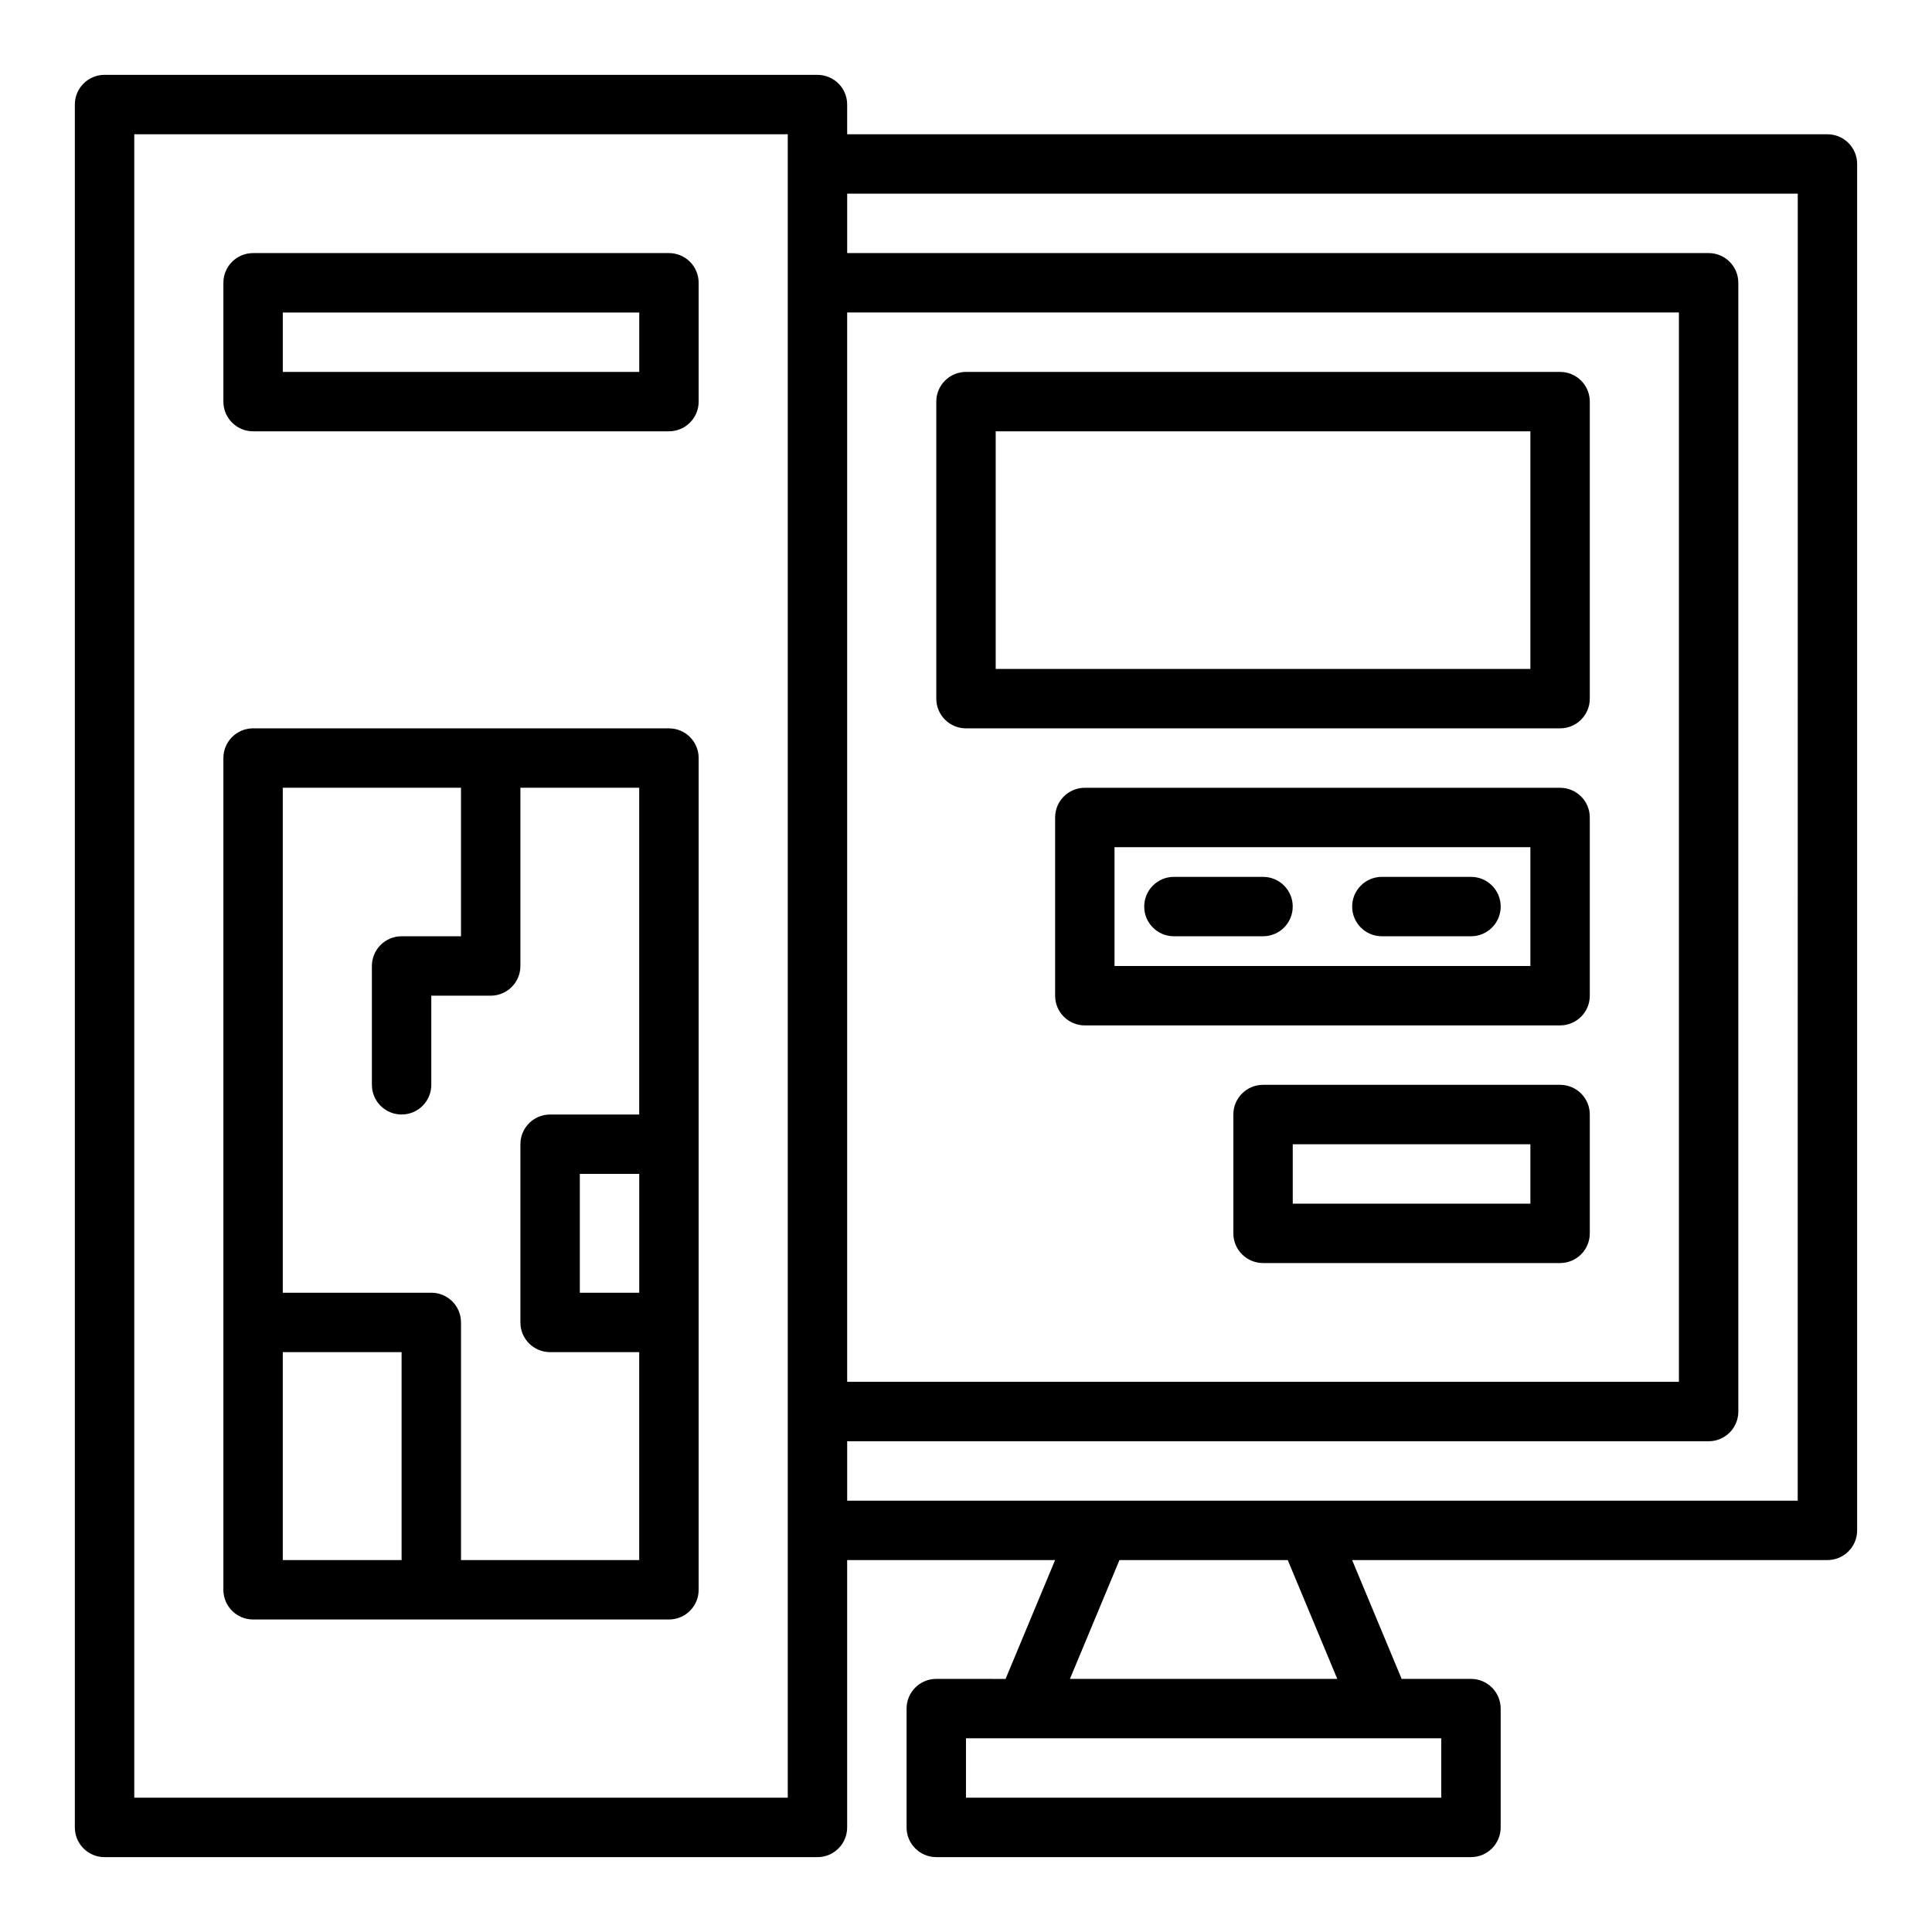
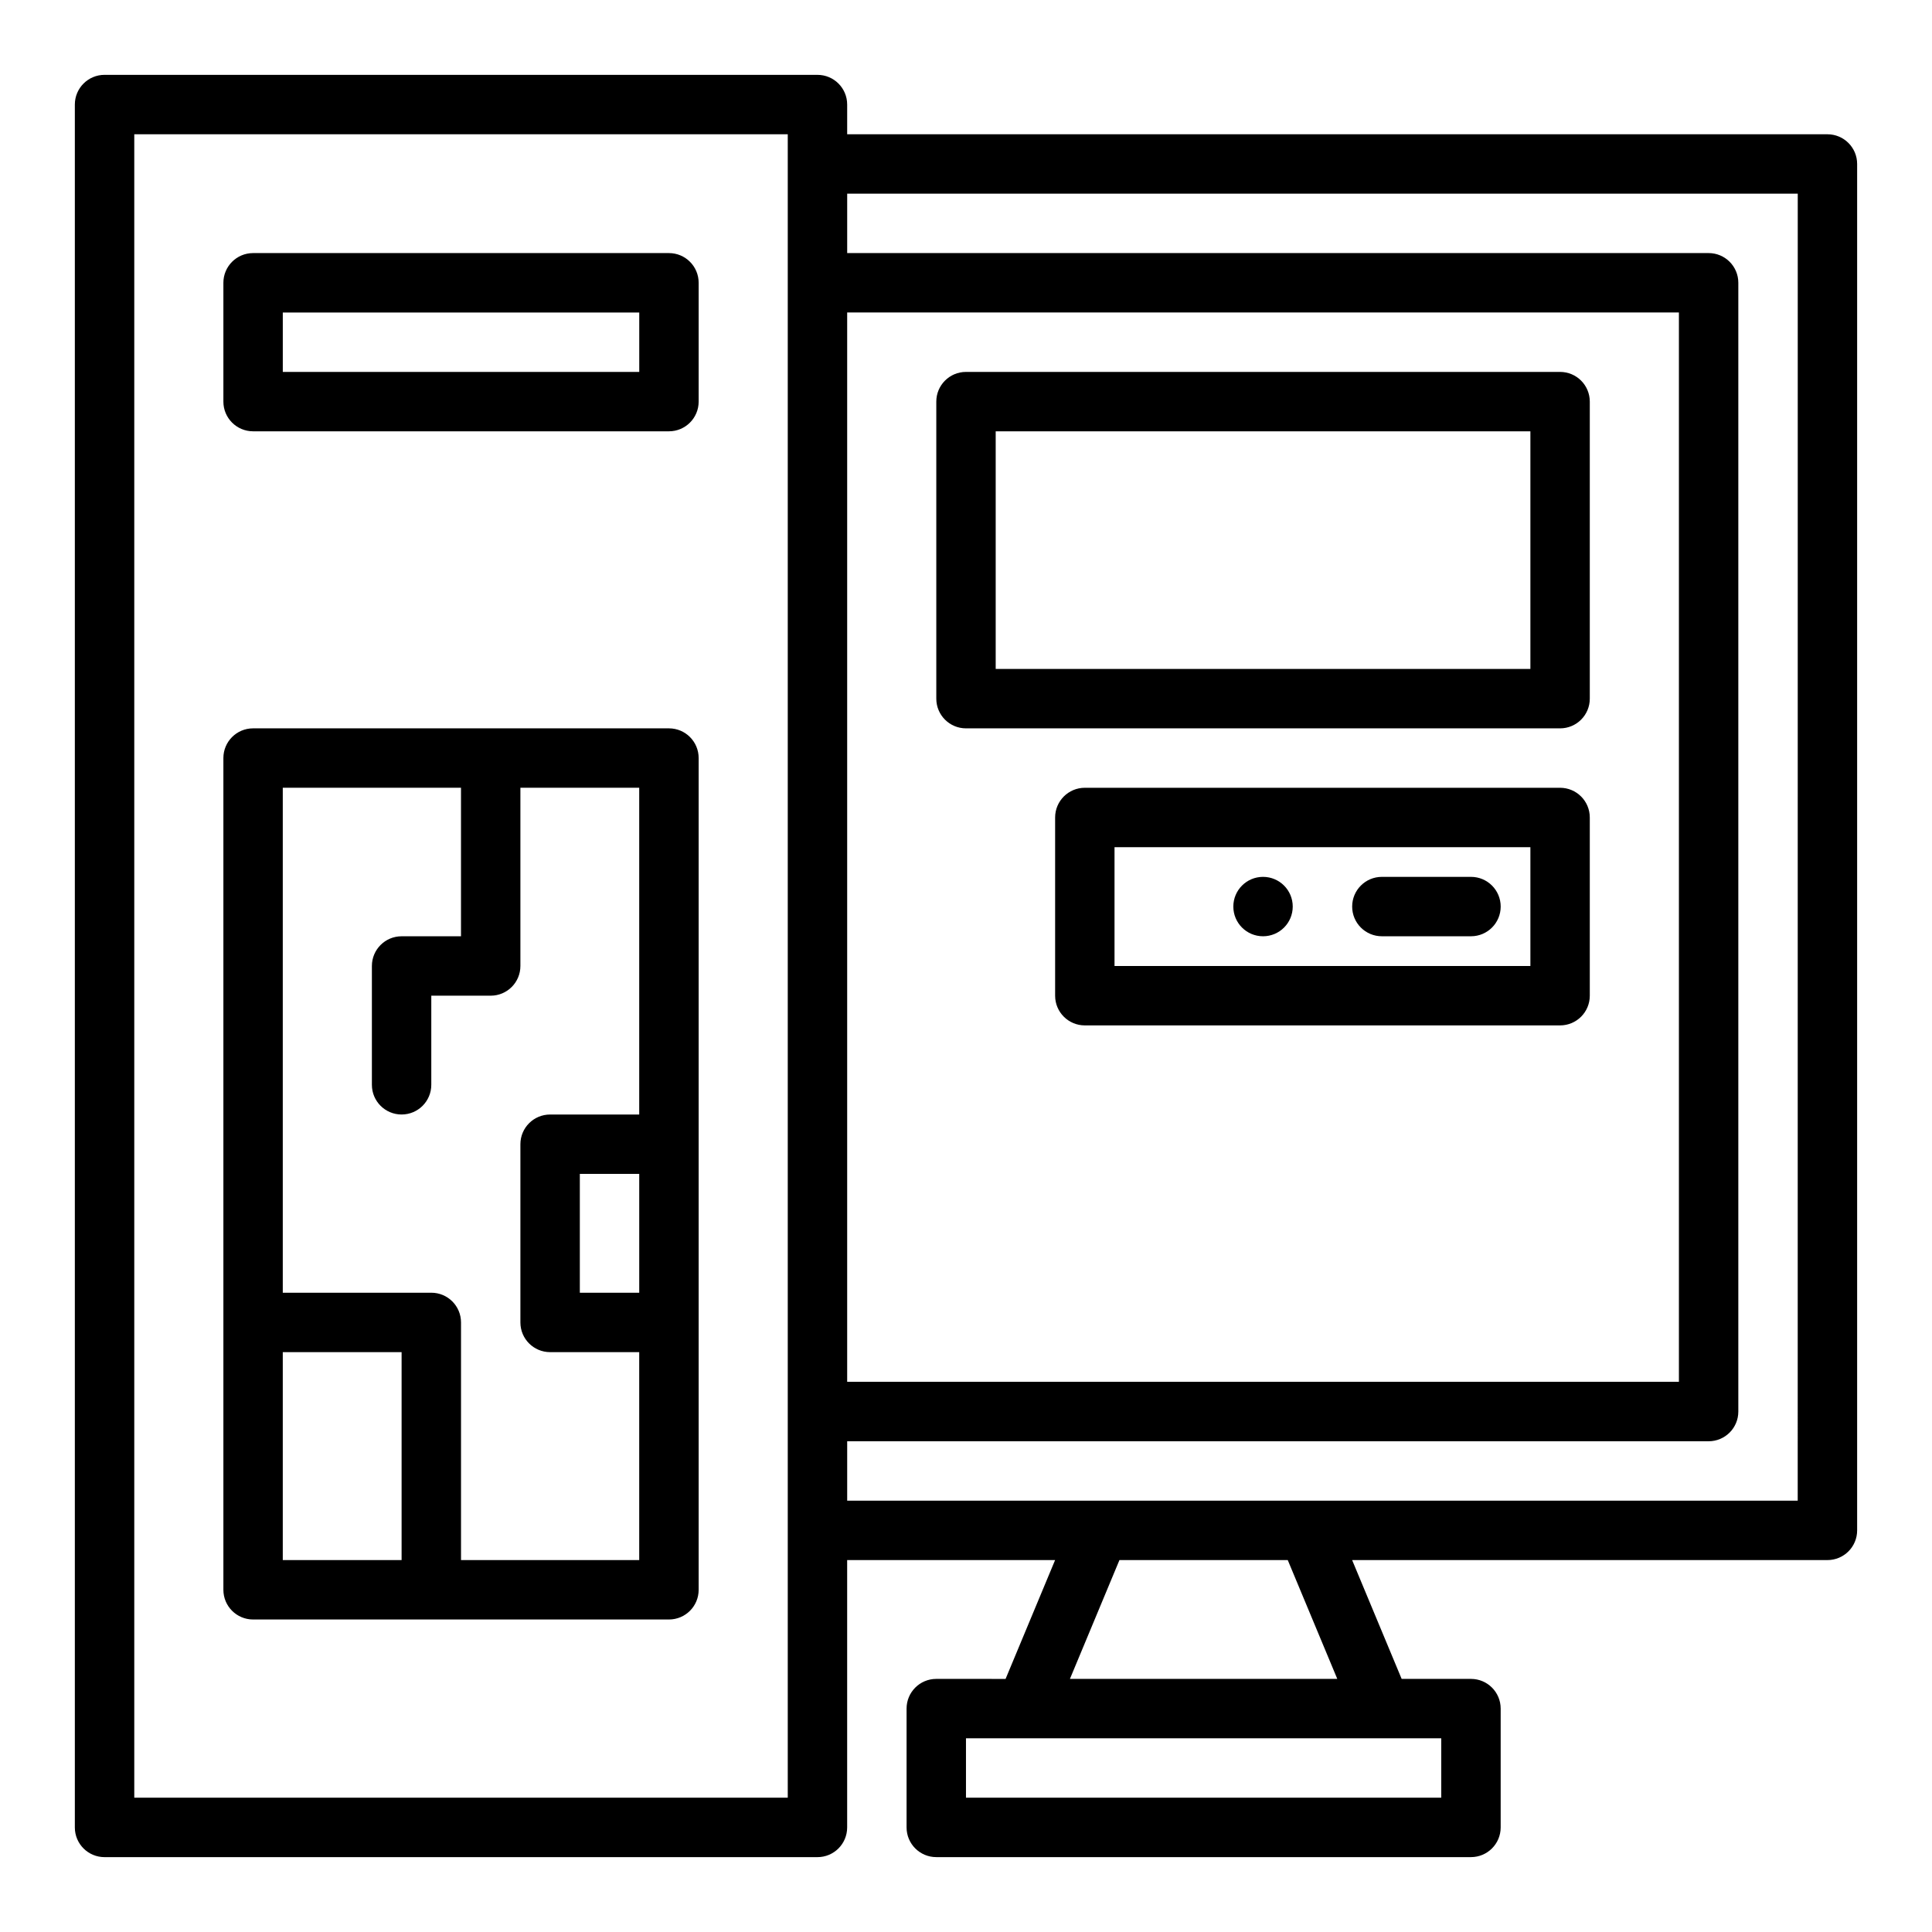
<svg xmlns="http://www.w3.org/2000/svg" fill="#000000" width="800px" height="800px" version="1.1" viewBox="144 144 512 512">
  <g>
    <path d="m628.29 179.58h-259.78v-7.871c0-4.348-3.519-7.871-7.871-7.871l-188.93-0.004c-4.352 0-7.875 3.527-7.875 7.875v456.58c0 4.348 3.519 7.871 7.871 7.871h188.93c4.352 0 7.871-3.523 7.871-7.871v-70.848h55.105l-13.121 31.488-18.367-0.004c-4.352 0-7.871 3.523-7.871 7.871v31.488c0 4.348 3.519 7.871 7.871 7.871h141.7c4.352 0 7.871-3.523 7.871-7.871v-31.488c0-4.348-3.519-7.871-7.871-7.871h-18.371l-13.121-31.488h125.96c4.352 0 7.871-3.523 7.871-7.871v-362.11c0-4.348-3.523-7.871-7.871-7.871zm-259.78 47.23h220.42v283.39h-220.42zm-15.746 393.6h-173.18v-440.83h173.18zm173.18 0h-125.95v-15.742h125.95zm-27.551-31.488h-70.848l13.121-31.488h44.602zm122.02-47.23h-251.9v-15.742h228.29c4.352 0 7.871-3.523 7.871-7.871v-299.14c0-4.348-3.519-7.871-7.871-7.871h-228.29v-15.746h251.91z" />
    <path d="m321.28 211.07h-110.21c-4.352 0-7.871 3.523-7.871 7.871v31.488c0 4.348 3.519 7.871 7.871 7.871h110.21c4.352 0 7.871-3.523 7.871-7.871v-31.488c0-4.348-3.519-7.871-7.871-7.871zm-7.871 31.488h-94.465v-15.742h94.465z" />
    <path d="m321.28 337.02h-110.21c-4.352 0-7.871 3.523-7.871 7.871v220.42c0 4.348 3.519 7.871 7.871 7.871h110.21c4.352 0 7.871-3.523 7.871-7.871v-220.42c0-4.348-3.519-7.871-7.871-7.871zm-102.34 165.31h31.488v55.105l-31.488-0.004zm47.234 55.102v-62.977c0-4.348-3.519-7.871-7.871-7.871h-39.363v-133.82h47.23v39.359h-15.742c-4.352 0-7.871 3.523-7.871 7.871v31.488c0 4.348 3.519 7.871 7.871 7.871 4.352 0 7.871-3.523 7.871-7.871v-23.617h15.742c4.352 0 7.871-3.523 7.871-7.871v-47.23h31.488v86.594h-23.617c-4.352 0-7.871 3.523-7.871 7.871v47.23c0 4.348 3.519 7.871 7.871 7.871h23.617v55.105zm47.23-70.848h-15.742v-31.488h15.742z" />
    <path d="m557.44 242.56h-157.44c-4.352 0-7.871 3.523-7.871 7.871v78.719c0 4.348 3.519 7.871 7.871 7.871h157.44c4.352 0 7.871-3.523 7.871-7.871v-78.719c0-4.348-3.523-7.871-7.875-7.871zm-7.871 78.719h-141.7v-62.977h141.7z" />
    <path d="m557.44 352.77h-125.95c-4.352 0-7.871 3.523-7.871 7.871v47.23c0 4.348 3.519 7.871 7.871 7.871h125.95c4.352 0 7.871-3.523 7.871-7.871v-47.23c0-4.344-3.523-7.871-7.875-7.871zm-7.871 47.234h-110.21v-31.488h110.21z" />
-     <path d="m557.44 431.49h-78.719c-4.352 0-7.871 3.523-7.871 7.871v31.488c0 4.348 3.519 7.871 7.871 7.871h78.719c4.352 0 7.871-3.523 7.871-7.871v-31.488c0.004-4.348-3.519-7.871-7.871-7.871zm-7.871 31.488h-62.977v-15.742h62.977z" />
-     <path d="m455.1 392.12h23.617c4.352 0 7.871-3.523 7.871-7.871s-3.519-7.871-7.871-7.871h-23.617c-4.352 0-7.871 3.523-7.871 7.871s3.519 7.871 7.871 7.871z" />
+     <path d="m455.1 392.12h23.617c4.352 0 7.871-3.523 7.871-7.871s-3.519-7.871-7.871-7.871c-4.352 0-7.871 3.523-7.871 7.871s3.519 7.871 7.871 7.871z" />
    <path d="m510.21 392.12h23.617c4.352 0 7.871-3.523 7.871-7.871s-3.519-7.871-7.871-7.871h-23.617c-4.352 0-7.871 3.523-7.871 7.871s3.519 7.871 7.871 7.871z" />
  </g>
</svg>